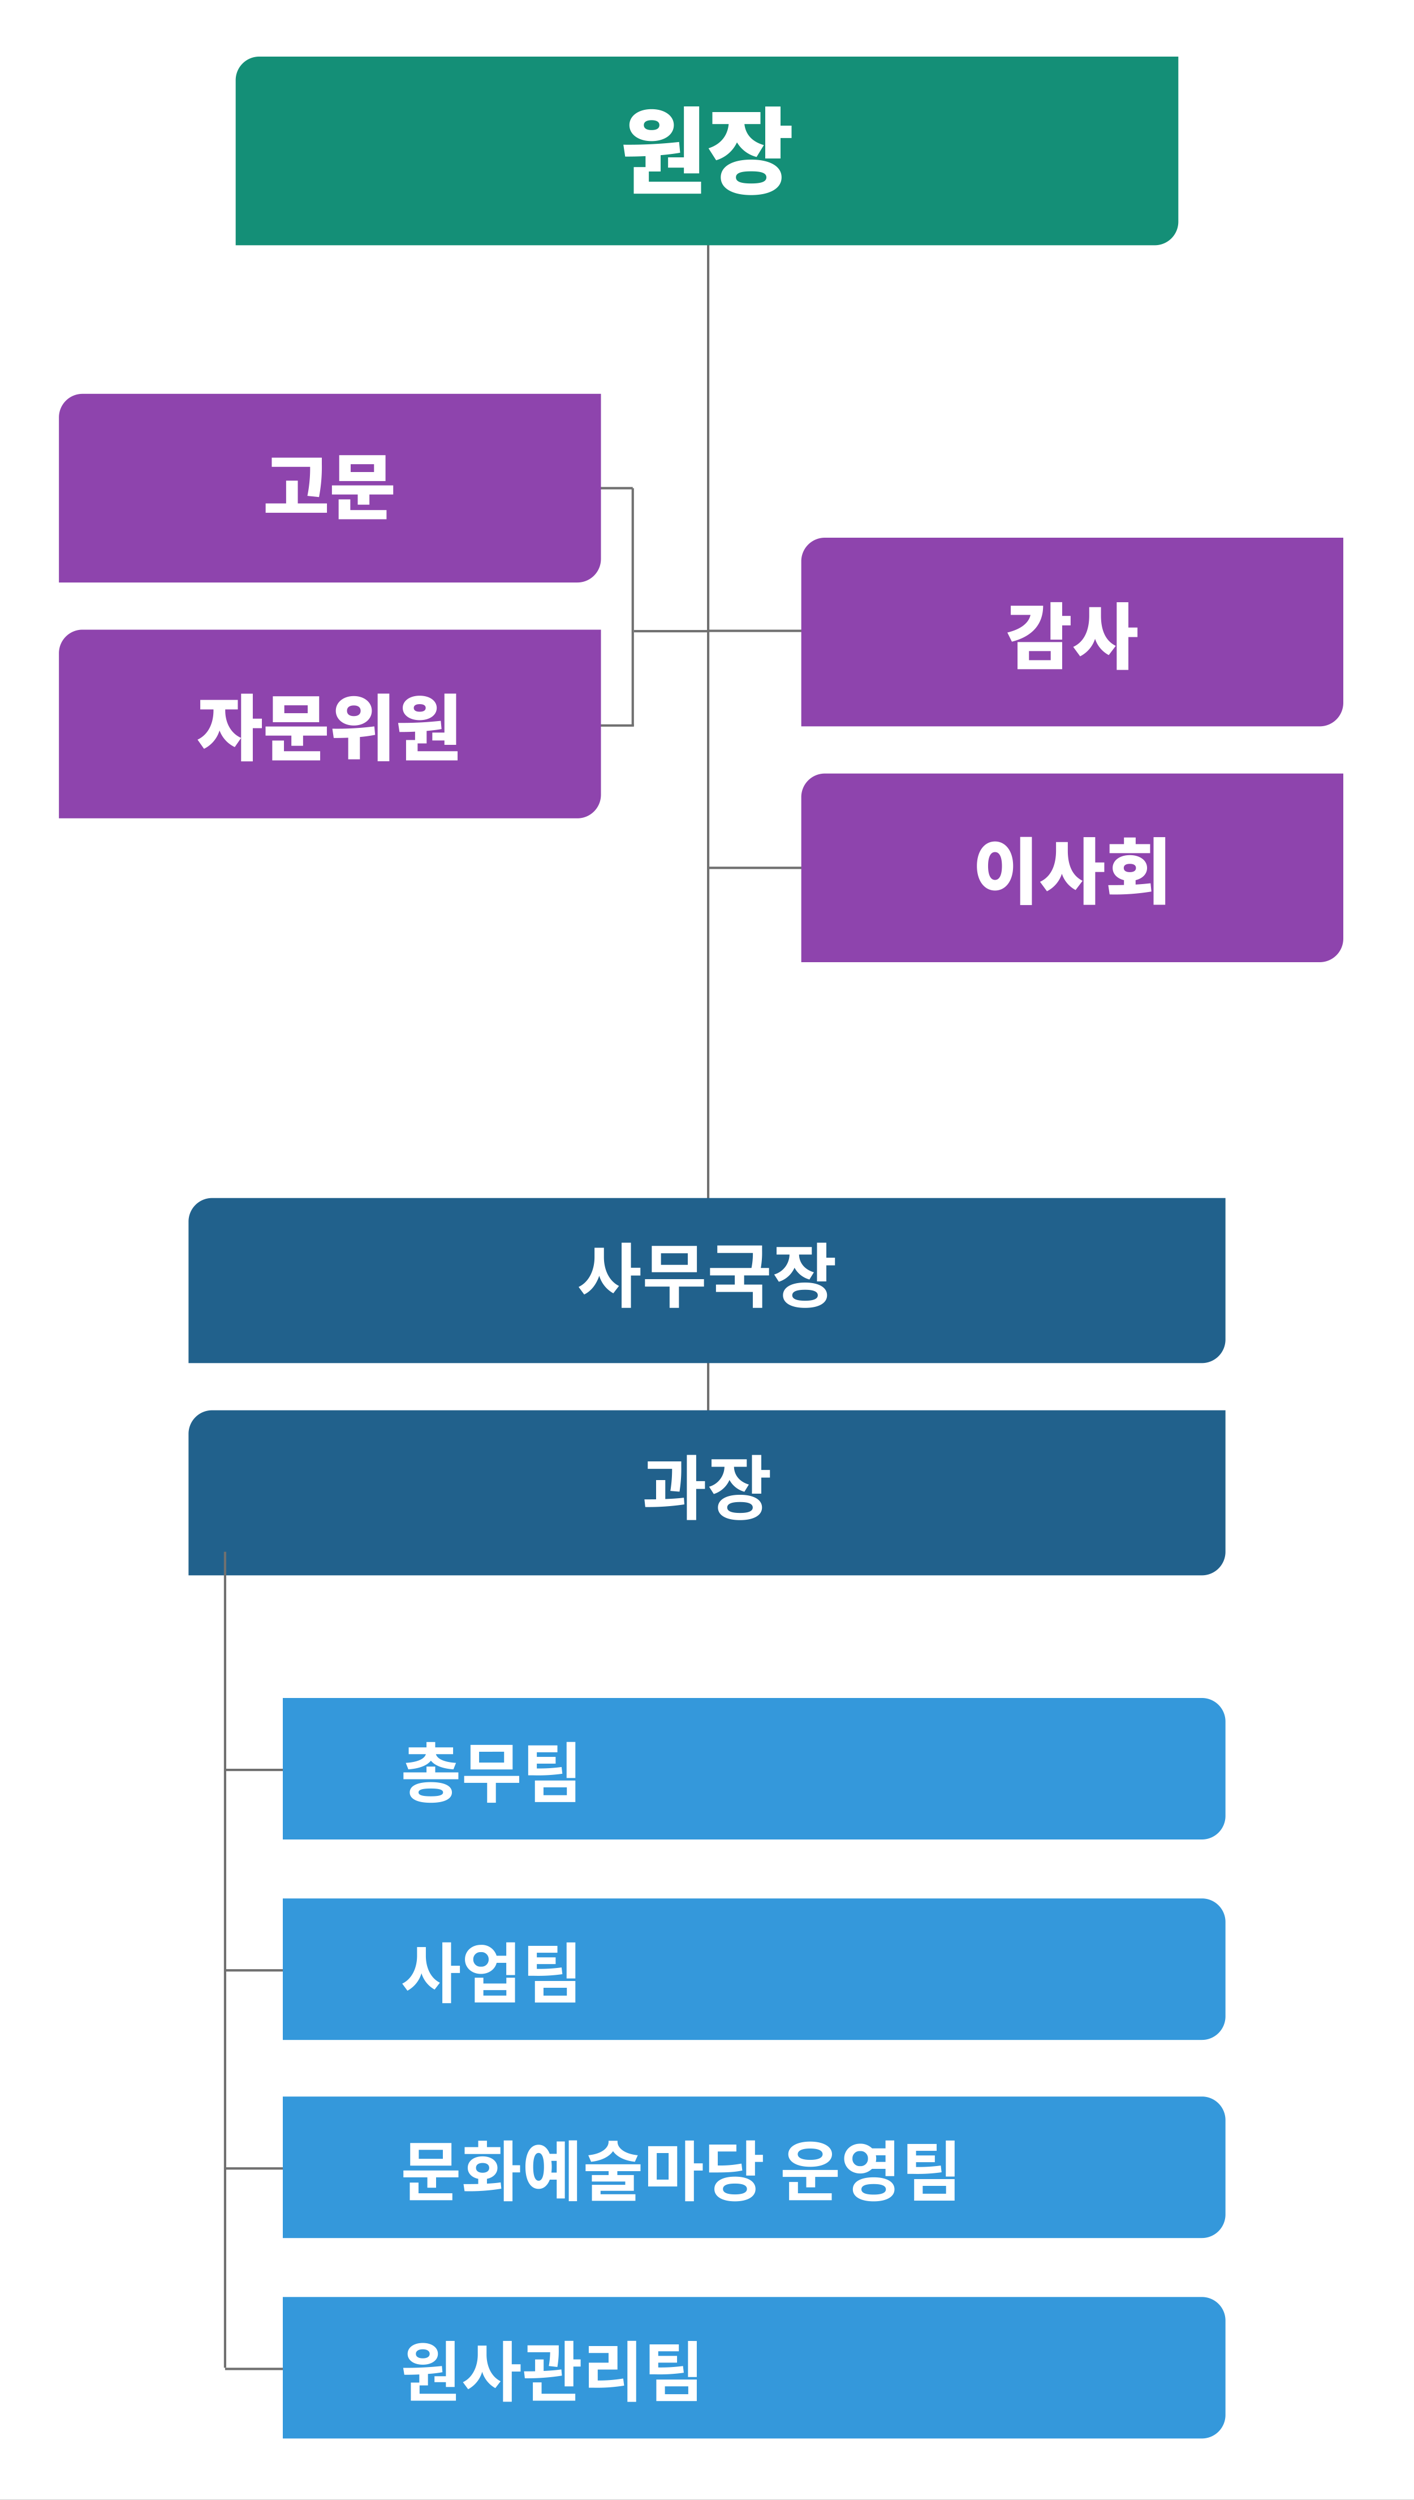
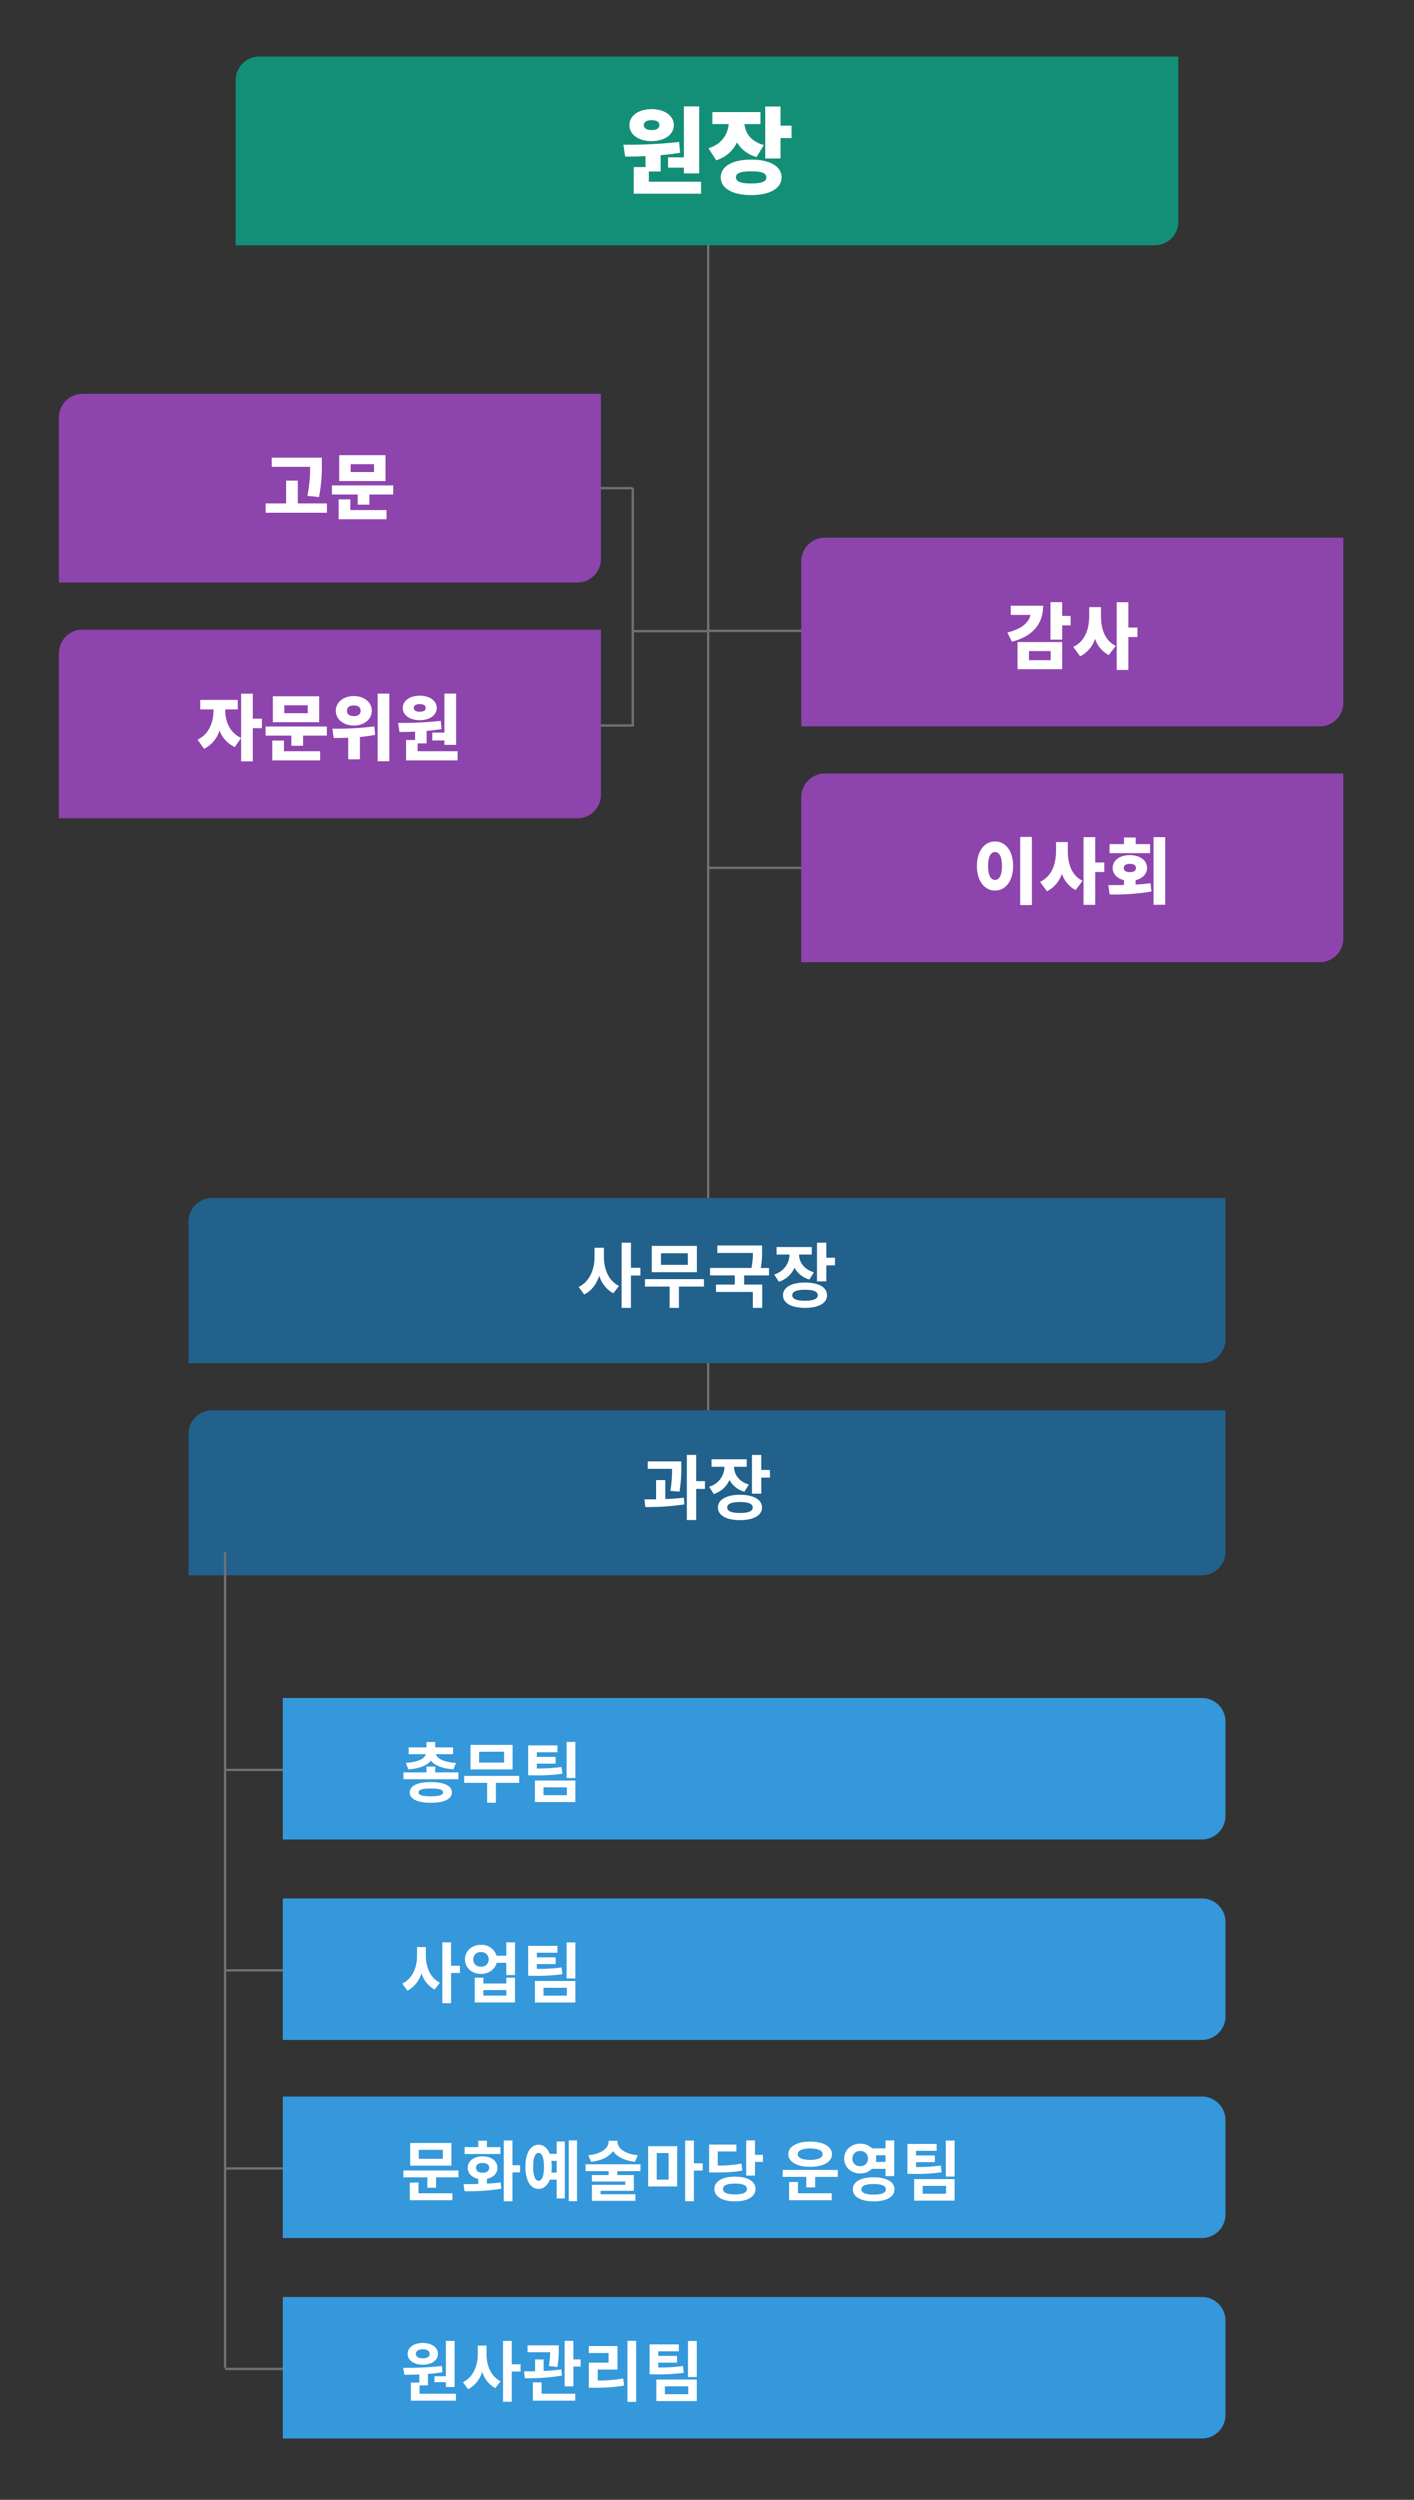
<svg xmlns="http://www.w3.org/2000/svg" width="600" height="1060" viewBox="0 0 600 1060">
  <rect x="0" y="0" width="600" height="1060" fill="#333333" stroke="none" />
  <defs>
    <clipPath id="b">
      <rect width="600" height="1060" />
    </clipPath>
  </defs>
  <g id="a" clip-path="url(#b)">
-     <rect width="600" height="1060" fill="#fff" />
    <g transform="translate(0 -6)">
      <path d="M.5,518h-1V0h1Z" transform="translate(300.5 102.5)" fill="#707070" />
      <path d="M112,.5H0v-1H112Z" transform="translate(300 374)" fill="#707070" />
      <g transform="translate(0 -23.366)">
        <g transform="translate(153 -565.134)">
          <path d="M.5,100.634h-1V0h1Z" transform="translate(115.5 801.5)" fill="#707070" />
        </g>
        <path d="M112,.5H0v-1H112Z" transform="translate(156.5 236.366)" fill="#707070" />
        <path d="M31,.5H0v-1H31Z" transform="translate(269 297)" fill="#707070" />
        <path d="M17,.5H0v-1H17Z" transform="translate(252 337)" fill="#707070" />
      </g>
      <g transform="translate(-414 -8)">
        <path d="M10,0H400a0,0,0,0,1,0,0V70a10,10,0,0,1-10,10H0a0,0,0,0,1,0,0V10A10,10,0,0,1,10,0Z" transform="translate(514 38)" fill="#148f77" />
        <path d="M-16.52-12.16V-7.8H-9.8v2.44h6.48v-28.4H-9.8v21.6Zm-7-15.76c2,0,3.32.64,3.32,2.08,0,1.48-1.32,2.12-3.32,2.12-1.92,0-3.28-.64-3.28-2.12C-26.8-27.28-25.44-27.92-23.52-27.92Zm0,8.88c5.52,0,9.44-2.76,9.44-6.8,0-3.96-3.92-6.76-9.44-6.76-5.48,0-9.4,2.8-9.4,6.76C-32.92-21.8-29-19.04-23.52-19.04Zm-1.16,17.2V-6.16h5v-6.92c2.76-.24,5.56-.56,8.28-1.04l-.44-4.56a196.566,196.566,0,0,1-23.64,1.16l.76,5.04c2.64,0,5.6-.04,8.64-.2v4.64h-5V3.24H-2.52V-1.84Zm48.8-15.52C18.4-19,16.28-22.6,15.88-26.28h6.8v-5.08H2.28v5.08H9.2C8.84-22.2,6.6-17.92.64-16l3.24,5.08a14.124,14.124,0,0,0,8.84-7.6,13.514,13.514,0,0,0,8.32,6.2ZM18.72-1.08c-4.32,0-6.44-.76-6.44-2.6s2.12-2.56,6.44-2.56c4.36,0,6.48.72,6.48,2.56S23.08-1.08,18.72-1.08Zm0-10.12c-7.84,0-12.88,2.8-12.88,7.52s5.04,7.52,12.88,7.52c7.88,0,12.92-2.8,12.92-7.52S26.6-11.2,18.72-11.2ZM31.2-25.6v-8.12H24.72v22.04H31.2v-8.68h4.68V-25.6Z" transform="translate(714 92.881)" fill="#fff" />
      </g>
      <g transform="translate(-7 233)">
        <path d="M10,0H440a0,0,0,0,1,0,0V60a10,10,0,0,1-10,10H0a0,0,0,0,1,0,0V10A10,10,0,0,1,10,0Z" transform="translate(87 371)" fill="#21618c" />
        <path d="M-11.67-9.48a60.1,60.1,0,0,0,.75-10.59v-2.25H-25.14v3.15h10.32a56.262,56.262,0,0,1-.72,9.36ZM-17.7-14.4h-3.9v8.16c-1.74.03-3.42.03-4.95.03l.36,3.24A105.458,105.458,0,0,0-9.6-4.08l-.21-2.85c-2.52.3-5.22.48-7.89.57Zm16.83.45H-4.59V-25.08H-8.55V2.55h3.96v-13.2H-.87Zm18.63,1.44c-4.35-1.29-6.24-4.38-6.3-7.53h5.4v-3.18H1.92v3.18H7.41A8.945,8.945,0,0,1,.9-11.58L2.88-8.49a10.762,10.762,0,0,0,6.66-5.97,10.185,10.185,0,0,0,6.33,5.01ZM14.01-.45c-3.54,0-5.43-.75-5.43-2.31,0-1.59,1.89-2.34,5.43-2.34,3.51,0,5.4.75,5.4,2.34C19.41-1.2,17.52-.45,14.01-.45Zm0-7.71c-5.76,0-9.36,2.01-9.36,5.4,0,3.36,3.6,5.34,9.36,5.34,5.73,0,9.33-1.98,9.33-5.34C23.34-6.15,19.74-8.16,14.01-8.16Zm9.03-10.53v-6.36H19.08V-8.64h3.96v-6.81H26.7v-3.24Z" transform="translate(307 415)" fill="#fff" />
      </g>
      <g transform="translate(-7 143)">
        <path d="M10,0H440a0,0,0,0,1,0,0V60a10,10,0,0,1-10,10H0a0,0,0,0,1,0,0V10A10,10,0,0,1,10,0Z" transform="translate(87 371)" fill="#21618c" />
        <path d="M-43.74-22.92h-3.99v4.02c0,5.13-2.1,10.41-6.75,12.6l2.37,3.21c3.12-1.53,5.19-4.44,6.39-7.95A12.582,12.582,0,0,0-39.75-3.6l2.4-3.12c-4.44-2.19-6.39-7.2-6.39-12.18Zm15.48,8.49h-4.02V-25.05h-3.96V2.58h3.96V-11.13h4.02Zm20.1-1.23H-19.53v-4.92H-8.16Zm3.87-8.04H-23.43v11.16H-4.29Zm3,14.1H-26.31v3.15h10.44V2.58h3.96V-6.45H-1.29Zm27.6-1.59v-3.15H22.83a37.609,37.609,0,0,0,.54-7.32v-2.22H4.38v3.18H19.47a30.567,30.567,0,0,1-.6,6.36H1.29v3.15h10.5v3.9H3.81v3.12H19.44V2.58h3.99V-7.29H15.75v-3.9Zm19.05-1.32c-4.35-1.29-6.24-4.38-6.3-7.53h5.4v-3.18H29.52v3.18h5.49a8.945,8.945,0,0,1-6.51,8.46l1.98,3.09a10.762,10.762,0,0,0,6.66-5.97,10.185,10.185,0,0,0,6.33,5.01ZM41.61-.45c-3.54,0-5.43-.75-5.43-2.31,0-1.59,1.89-2.34,5.43-2.34,3.51,0,5.4.75,5.4,2.34C47.01-1.2,45.12-.45,41.61-.45Zm0-7.71c-5.76,0-9.36,2.01-9.36,5.4,0,3.36,3.6,5.34,9.36,5.34,5.73,0,9.33-1.98,9.33-5.34C50.94-6.15,47.34-8.16,41.61-8.16Zm9.03-10.53v-6.36H46.68V-8.64h3.96v-6.81H54.3v-3.24Z" transform="translate(307 415)" fill="#fff" />
      </g>
      <g transform="translate(15.5 -139)">
        <path d="M.5,346h-1V0h1Z" transform="translate(80 803)" fill="#707070" />
        <path d="M112,.5H0v-1H112Z" transform="translate(80 895.5)" fill="#707070" />
        <g transform="translate(-35.5 341)">
          <path d="M0,0H390a10,10,0,0,1,10,10V50a10,10,0,0,1-10,10H0a0,0,0,0,1,0,0V0A0,0,0,0,1,0,0Z" transform="translate(140 524)" fill="#3498db" />
          <path d="M3.276-11.732c4.732-.336,7.952-1.652,9.576-3.7,1.6,2.044,4.816,3.36,9.548,3.7l1.092-2.744c-5.516-.336-8.036-1.932-8.512-3.7h7.28v-2.884H14.672v-2.268h-3.7v2.268H3.416v2.884H10.7c-.476,1.764-3,3.36-8.512,3.7ZM12.8-.308c-3.5,0-5.208-.5-5.208-1.652,0-1.176,1.708-1.652,5.208-1.652S18-3.136,18-1.96C18-.812,16.3-.308,12.8-.308Zm0-6.02c-5.628,0-8.932,1.54-8.932,4.368s3.3,4.4,8.932,4.4,8.96-1.568,8.96-4.4S18.424-6.328,12.8-6.328Zm1.876-4.116v-2.464h-3.7v2.464H1.2V-7.56H24.5v-2.884ZM43.9-14.616H33.292v-4.592H43.9Zm3.612-7.5H29.652V-11.7H47.516Zm2.8,13.16H26.964v2.94h9.744V2.408h3.7V-6.02h9.912Zm17.976-3.78a70.576,70.576,0,0,1-10.5.616v-2.044h7.98v-2.856h-7.98v-1.96h8.736V-21.9h-12.4V-9.212h2.212a73.036,73.036,0,0,0,12.292-.672ZM60.62-4.116h9.912V-.784H60.62ZM56.98,2.128H74.144V-7H56.98Zm13.44-25.48V-8.064h3.724V-23.352Z" transform="translate(190 566)" fill="#fff" />
        </g>
        <g transform="translate(0 15)">
          <path d="M112,.5H0v-1H112Z" transform="translate(80 965.5)" fill="#707070" />
          <g transform="translate(-35.5 341)">
            <path d="M0,0H390a10,10,0,0,1,10,10V50a10,10,0,0,1-10,10H0a0,0,0,0,1,0,0V0A0,0,0,0,1,0,0Z" transform="translate(140 594)" fill="#3498db" />
            <path d="M10.7-21.392H6.972v3.752c0,4.788-1.96,9.716-6.3,11.76l2.212,3A12.3,12.3,0,0,0,8.848-10.3,11.743,11.743,0,0,0,14.42-3.36l2.24-2.912C12.516-8.316,10.7-12.992,10.7-17.64Zm14.448,7.924H21.392V-23.38H17.7V2.408h3.7v-12.8h3.752ZM44.856-.812H35.112V-3.136h9.744Zm0-5.124H35.112V-8.4H31.444V2.1h17.08V-8.4H44.856Zm-10.78-7.14a2.985,2.985,0,0,1-3.248-3.08,2.985,2.985,0,0,1,3.248-3.08,2.994,2.994,0,0,1,3.276,3.08A2.994,2.994,0,0,1,34.076-13.076Zm10.752-10.3V-17.7H40.712a6.562,6.562,0,0,0-6.636-4.62c-3.864,0-6.776,2.576-6.776,6.16S30.212-10,34.076-10c3.332,0,5.964-1.9,6.664-4.7h4.088v5.18h3.7V-23.38ZM68.292-12.74a70.576,70.576,0,0,1-10.5.616v-2.044h7.98v-2.856h-7.98v-1.96h8.736V-21.9h-12.4V-9.212h2.212a73.036,73.036,0,0,0,12.292-.672ZM60.62-4.116h9.912V-.784H60.62ZM56.98,2.128H74.144V-7H56.98Zm13.44-25.48V-8.064h3.724V-23.352Z" transform="translate(190 636)" fill="#fff" />
          </g>
        </g>
        <g transform="translate(0 31)">
          <path d="M112,.5H0v-1H112Z" transform="translate(80 1033.5)" fill="#707070" />
          <g transform="translate(-35.5 479)">
            <path d="M0,0H390a10,10,0,0,1,10,10V50a10,10,0,0,1-10,10H0a0,0,0,0,1,0,0V0A0,0,0,0,1,0,0Z" transform="translate(140 524)" fill="#3498db" />
            <path d="M17.92-15.6H7.7V-19.4H17.92Zm3.64-6.692H4.06v9.6h17.5ZM7.588-5.516h-3.7V1.96h18.06V-.98H7.588ZM1.176-10.64v2.912H11.34v4.4h3.7v-4.4h9.492V-10.64Zm41.16-9.912H36.624v-2.716h-3.7v2.716H27.16v2.912H42.336ZM31.976-11.76c0-1.344,1.12-2.072,2.8-2.072s2.8.728,2.8,2.072-1.12,2.072-2.8,2.072S31.976-10.416,31.976-11.76Zm4.648,4.648c2.688-.532,4.452-2.3,4.452-4.648,0-2.912-2.6-4.872-6.3-4.872s-6.3,1.96-6.3,4.872c0,2.352,1.764,4.116,4.452,4.648v2.184c-2.268.056-4.4.056-6.244.056l.448,3a82.3,82.3,0,0,0,15.6-1.064l-.28-2.66c-1.848.28-3.836.42-5.824.532ZM50.68-12.88H47.46v-10.5h-3.7V2.408h3.7V-9.828h3.22Zm13.3,3.136a22.5,22.5,0,0,0,.14-2.464,17.842,17.842,0,0,0-.168-2.52H66.22v4.984ZM58.548-6.3c-1.456,0-2.3-1.96-2.3-5.908s.84-5.88,2.3-5.88c1.428,0,2.268,1.932,2.268,5.88S59.976-6.3,58.548-6.3ZM66.22-17.7H63.252c-.952-2.492-2.6-3.864-4.7-3.864-3.444,0-5.6,3.528-5.6,9.352,0,5.852,2.156,9.38,5.6,9.38,2.128,0,3.78-1.428,4.732-3.92h2.94v7.98h3.444V-22.96H66.22Zm5.124-5.712V2.38h3.5V-23.408Zm29.288,6.3c-5.8-.56-8.6-3.164-8.6-5.656v-.476H88.228v.476c0,2.492-2.8,5.1-8.6,5.656l1.2,2.772c4.452-.476,7.672-2.156,9.3-4.508,1.624,2.352,4.816,4.032,9.268,4.508Zm1.148,6.748v-2.912h-23.3v2.912h9.772v1.652H81.144v2.744H95.312v1.4H81.172V2.212H99.624V-.56H84.84V-2.016H98.952V-8.708h-7V-10.36Zm6.888-7.672h5.04V-6.776h-5.04Zm-3.64,14.168h12.32v-17.08h-12.32Zm23.156-9.8h-3.752v-9.688h-3.7V2.408h3.7v-13.02h3.752Zm16.436.084a47.056,47.056,0,0,1-10.052.812V-18.7h7.9v-2.94H130.9V-9.8h2.184c5.768,0,8.736-.168,11.9-.84ZM141.848-.5c-3.248,0-5.068-.756-5.068-2.3,0-1.568,1.82-2.3,5.068-2.3,3.276,0,5.1.728,5.1,2.3C146.944-1.26,145.124-.5,141.848-.5Zm0-7.532c-5.292,0-8.708,1.96-8.708,5.236s3.416,5.236,8.708,5.236c5.348,0,8.736-1.96,8.736-5.236S147.2-8.036,141.848-8.036Zm8.512-9.24v-6.132h-3.724V-8.484h3.724v-5.8h3.36v-3Zm23.408-2.688c3.276,0,5.292.812,5.292,2.408s-2.016,2.408-5.292,2.408c-3.22,0-5.264-.812-5.264-2.408S170.548-19.964,173.768-19.964Zm0,7.756c5.572,0,9.268-2.072,9.268-5.348,0-3.248-3.7-5.348-9.268-5.348-5.544,0-9.268,2.1-9.268,5.348C164.5-14.28,168.224-12.208,173.768-12.208Zm-5.18,6.44h-3.752V1.96h18.088V-.98H168.588Zm-6.468-5.1v2.94h10V-3.5h3.78V-7.924h9.576v-2.94Zm29.6-4.816a3.035,3.035,0,0,1,3.276-3.192,3.057,3.057,0,0,1,3.3,3.192,3.072,3.072,0,0,1-3.3,3.192A3.05,3.05,0,0,1,191.716-15.68Zm14.028-1.4v2.8h-4.116a5.98,5.98,0,0,0,.168-1.4,7.413,7.413,0,0,0-.14-1.4Zm0,5.74v3.08h3.7V-23.38h-3.7v3.36H200.06a7.055,7.055,0,0,0-5.068-1.988c-3.808,0-6.776,2.66-6.776,6.328,0,3.64,2.968,6.3,6.776,6.3A7,7,0,0,0,200-11.34ZM200.7-.42c-3.388,0-5.18-.728-5.18-2.24s1.792-2.24,5.18-2.24,5.208.728,5.208,2.24S204.092-.42,200.7-.42Zm0-7.336c-5.432,0-8.82,1.876-8.82,5.1,0,3.192,3.388,5.1,8.82,5.1,5.46,0,8.848-1.9,8.848-5.1C209.552-5.88,206.164-7.756,200.7-7.756Zm28.5-4.984a70.576,70.576,0,0,1-10.5.616v-2.044h7.98v-2.856h-7.98v-1.96h8.736V-21.9h-12.4V-9.212h2.212a73.036,73.036,0,0,0,12.292-.672Zm-7.672,8.624h9.912V-.784h-9.912ZM217.9,2.128H235.06V-7H217.9Zm13.44-25.48V-8.064h3.724V-23.352Z" transform="translate(190 566)" fill="#fff" />
          </g>
        </g>
        <g transform="translate(0 46)">
          <path d="M112,.5H0v-1H112Z" transform="translate(80 1103.5)" fill="#707070" />
          <g transform="translate(-35.5 479)">
            <path d="M0,0H390a10,10,0,0,1,10,10V50a10,10,0,0,1-10,10H0a0,0,0,0,1,0,0V0A0,0,0,0,1,0,0Z" transform="translate(140 594)" fill="#3498db" />
            <path d="M14.364-8.4v2.52h4.844v2.044h3.7V-23.38h-3.7V-8.4ZM9.408-19.824c1.708,0,2.912.672,2.912,1.932s-1.2,1.9-2.912,1.9c-1.736,0-2.94-.644-2.94-1.9S7.672-19.824,9.408-19.824Zm0,6.524c3.752,0,6.412-1.848,6.412-4.592s-2.66-4.62-6.412-4.62c-3.78,0-6.44,1.876-6.44,4.62S5.628-13.3,9.408-13.3ZM8.036-.98V-4.508h3.556V-9.38a56.042,56.042,0,0,0,6.16-.728L17.5-12.74a141.265,141.265,0,0,1-16.408.784l.476,2.94c1.932,0,4.088-.028,6.356-.14v3.444H4.34V1.96H23.464V-.98Zm28.42-20.412H32.732v3.752c0,4.788-1.96,9.716-6.3,11.76l2.212,3a12.3,12.3,0,0,0,5.964-7.42A11.743,11.743,0,0,0,40.18-3.36l2.24-2.912c-4.144-2.044-5.964-6.72-5.964-11.368ZM50.9-13.468H47.152V-23.38h-3.7V2.408h3.7v-12.8H50.9ZM66.5-12.32a39.961,39.961,0,0,0,.588-7.588v-1.6H53.844v2.94h9.6a36.717,36.717,0,0,1-.56,5.824Zm1.708,1.036c-2.408.336-4.984.532-7.532.644v-4.872H57.064V-10.5c-1.68.028-3.276.028-4.7.028l.336,2.94a93.606,93.606,0,0,0,15.736-1.12ZM59.808-5.8h-3.7V1.96h18V-.98H59.808ZM73.3-15.54v-7.868h-3.7v19.32h3.7v-8.4h3.08V-15.54Zm10.332,4.312h8.372V-21.2H79.828v2.94h8.4v4.116H79.856V-3.528H82.18a70.721,70.721,0,0,0,12.656-.9l-.392-3a64.534,64.534,0,0,1-10.808.84Zm12.6-12.18V2.464h3.7V-23.408ZM119.812-12.74a70.576,70.576,0,0,1-10.5.616v-2.044h7.98v-2.856h-7.98v-1.96h8.736V-21.9h-12.4V-9.212h2.212a73.036,73.036,0,0,0,12.292-.672ZM112.14-4.116h9.912V-.784H112.14ZM108.5,2.128h17.164V-7H108.5Zm13.44-25.48V-8.064h3.724V-23.352Z" transform="translate(190 636)" fill="#fff" />
          </g>
        </g>
      </g>
      <g transform="translate(25 159)">
        <g transform="translate(0 14)">
          <path d="M10,0H230a0,0,0,0,1,0,0V70a10,10,0,0,1-10,10H0a0,0,0,0,1,0,0V10A10,10,0,0,1,10,0Z" fill="#8e44ad" />
          <path d="M4.968,1.642A67.486,67.486,0,0,0,6.162-12.375v-2.693h-21.24v3.887H1.2A59.191,59.191,0,0,1,.041,1.122Zm-9,2.693V-5.336H-8.988V4.335H-17.68V8.283H8.335V4.335ZM28.321-8.978H18.4v-3.336h9.916Zm4.866-7.162H13.538V-5.153H33.187ZM18.251,2.621H13.293v8.417H33.615V7.151H18.251Zm-7.8-5.938V.54H21.4V4.856h4.958V.54h10.1V-3.316Z" transform="translate(105.396 42.14)" fill="#fff" />
        </g>
        <g transform="translate(0 114.423)">
          <path d="M10,0H230a0,0,0,0,1,0,0V70a10,10,0,0,1-10,10H0a0,0,0,0,1,0,0V10A10,10,0,0,1,10,0Z" transform="translate(0 -0.423)" fill="#8e44ad" />
          <path d="M-24.807-10.177h5.325v-4.04H-35.4v4.04h5.6v.52c0,4.621-1.714,9.947-6.764,12.3l2.755,3.887a12.8,12.8,0,0,0,6.58-7.8A12.639,12.639,0,0,0-20.767,5.8l2.693-3.887c-5.019-2.265-6.733-7.345-6.733-11.569ZM-9.26-6.26h-3.856v-10.59h-4.958V11.859h4.958V-2.22H-9.26ZM10.175-8.586H.259v-3.336h9.916Zm4.866-7.162H-4.607V-4.76H15.041ZM.106,3.014H-4.852V11.43H15.47V7.543H.106ZM-7.7-2.924V.933H3.258V5.248H8.216V.933h10.1V-2.924Zm37.462-8.937c1.714,0,2.877.735,2.877,2.265s-1.163,2.265-2.877,2.265S26.855-8.066,26.855-9.6,28.049-11.861,29.763-11.861Zm0,8.508c4.346,0,7.621-2.6,7.621-6.244s-3.275-6.244-7.621-6.244c-4.377,0-7.651,2.6-7.651,6.244S25.386-3.352,29.763-3.352Zm8.692.367a123.756,123.756,0,0,1-17.813.979l.582,3.948c1.806,0,3.887-.031,6.152-.122v9.151h4.958V1.514A57.53,57.53,0,0,0,38.792.6Zm1.408-13.9V11.8h4.958V-16.88ZM63.062-.353V2.983H68.2V4.85h4.958V-16.88H68.2V-.353ZM57.706-12.412c1.53,0,2.54.49,2.54,1.592,0,1.132-1.01,1.622-2.54,1.622-1.469,0-2.51-.49-2.51-1.622C55.2-11.922,56.237-12.412,57.706-12.412Zm0,6.794c4.224,0,7.223-2.112,7.223-5.2,0-3.03-3-5.172-7.223-5.172-4.193,0-7.192,2.142-7.192,5.172C50.514-7.729,53.513-5.617,57.706-5.617ZM56.818,7.543V4.238h3.826V-1.057c2.112-.184,4.254-.428,6.335-.8l-.337-3.489a150.4,150.4,0,0,1-18.088.888L49.136-.6c2.02,0,4.285-.031,6.611-.153V2.8H51.922V11.43H73.774V7.543Z" transform="translate(95.384 43.571)" fill="#fff" />
        </g>
      </g>
      <g transform="translate(0 -23)">
        <path d="M112,.5H0v-1H112Z" transform="translate(300 296.5)" fill="#707070" />
        <g transform="translate(340.222 257.212)">
          <path d="M10,0H230a0,0,0,0,1,0,0V70a10,10,0,0,1-10,10H0a0,0,0,0,1,0,0V10A10,10,0,0,1,10,0Z" transform="translate(-0.222 -0.212)" fill="#8e44ad" />
          <path d="M-16.562-15.35v3.887h8.386c-.7,3.244-3.8,6.029-9.824,7.468l1.928,3.887c8.6-2.2,13.252-7.345,13.252-15.242Zm7.743,19.22H.394V7.727H-8.818Zm-4.866,7.682H5.26V.045H-13.685ZM8.841-11.034H5.26V-16.88H.3V-.965H5.26v-6.06H8.841Zm12.885-3.734H16.738v3.611c0,5.417-1.622,10.9-6.794,13.252L12.881,6.1a12.654,12.654,0,0,0,6.335-7.437,12.089,12.089,0,0,0,5.815,6.917L28,1.667c-4.9-2.387-6.274-7.59-6.274-12.824ZM37.213-6.107H33.357V-16.849H28.4V11.859h4.958V-2.067h3.856Z" transform="translate(105.227 43.991)" fill="#fff" />
        </g>
      </g>
      <g transform="translate(340.222 333.635)">
        <path d="M10,0H230a0,0,0,0,1,0,0V70a10,10,0,0,1-10,10H0a0,0,0,0,1,0,0V10A10,10,0,0,1,10,0Z" transform="translate(-0.222 0.365)" fill="#8e44ad" />
        <path d="M-8.076-16.92V11.972h4.958V-16.92Zm-10.681,1.928c-4.407,0-7.682,3.979-7.682,10.406S-23.165,5.82-18.758,5.82s7.682-3.979,7.682-10.406S-14.351-14.992-18.758-14.992Zm0,4.5c1.775,0,2.938,1.867,2.938,5.907s-1.163,5.907-2.938,5.907S-21.7-.546-21.7-4.586-20.533-10.493-18.758-10.493Zm30.881-4.254H7.135v3.611C7.135-5.718,5.513-.24.34,2.117L3.278,6.126A12.654,12.654,0,0,0,9.614-1.311a12.089,12.089,0,0,0,5.815,6.917L18.4,1.688C13.5-.7,12.123-5.9,12.123-11.135ZM27.61-6.086H23.754V-16.828H18.8V11.88h4.958V-2.046H27.61Zm19.435-7.774H40.923v-2.816H35.965v2.816H29.844v3.826h17.2ZM38.475-5.5c1.53,0,2.571.551,2.571,1.745,0,1.224-1.041,1.775-2.571,1.775-1.561,0-2.6-.551-2.6-1.775C35.874-4.953,36.914-5.5,38.475-5.5Zm2.418,6.917c2.938-.673,4.866-2.632,4.866-5.172,0-3.214-3.03-5.448-7.284-5.448-4.285,0-7.315,2.234-7.315,5.448,0,2.54,1.9,4.468,4.805,5.172V3.463c-2.357.061-4.652.061-6.672.061l.582,3.948A94.98,94.98,0,0,0,47.6,6.249l-.367-3.52c-2.051.245-4.193.428-6.335.551Zm7.621-18.241V11.849h4.958V-16.828Z" transform="translate(100.751 44.162)" fill="#fff" />
      </g>
    </g>
  </g>
</svg>